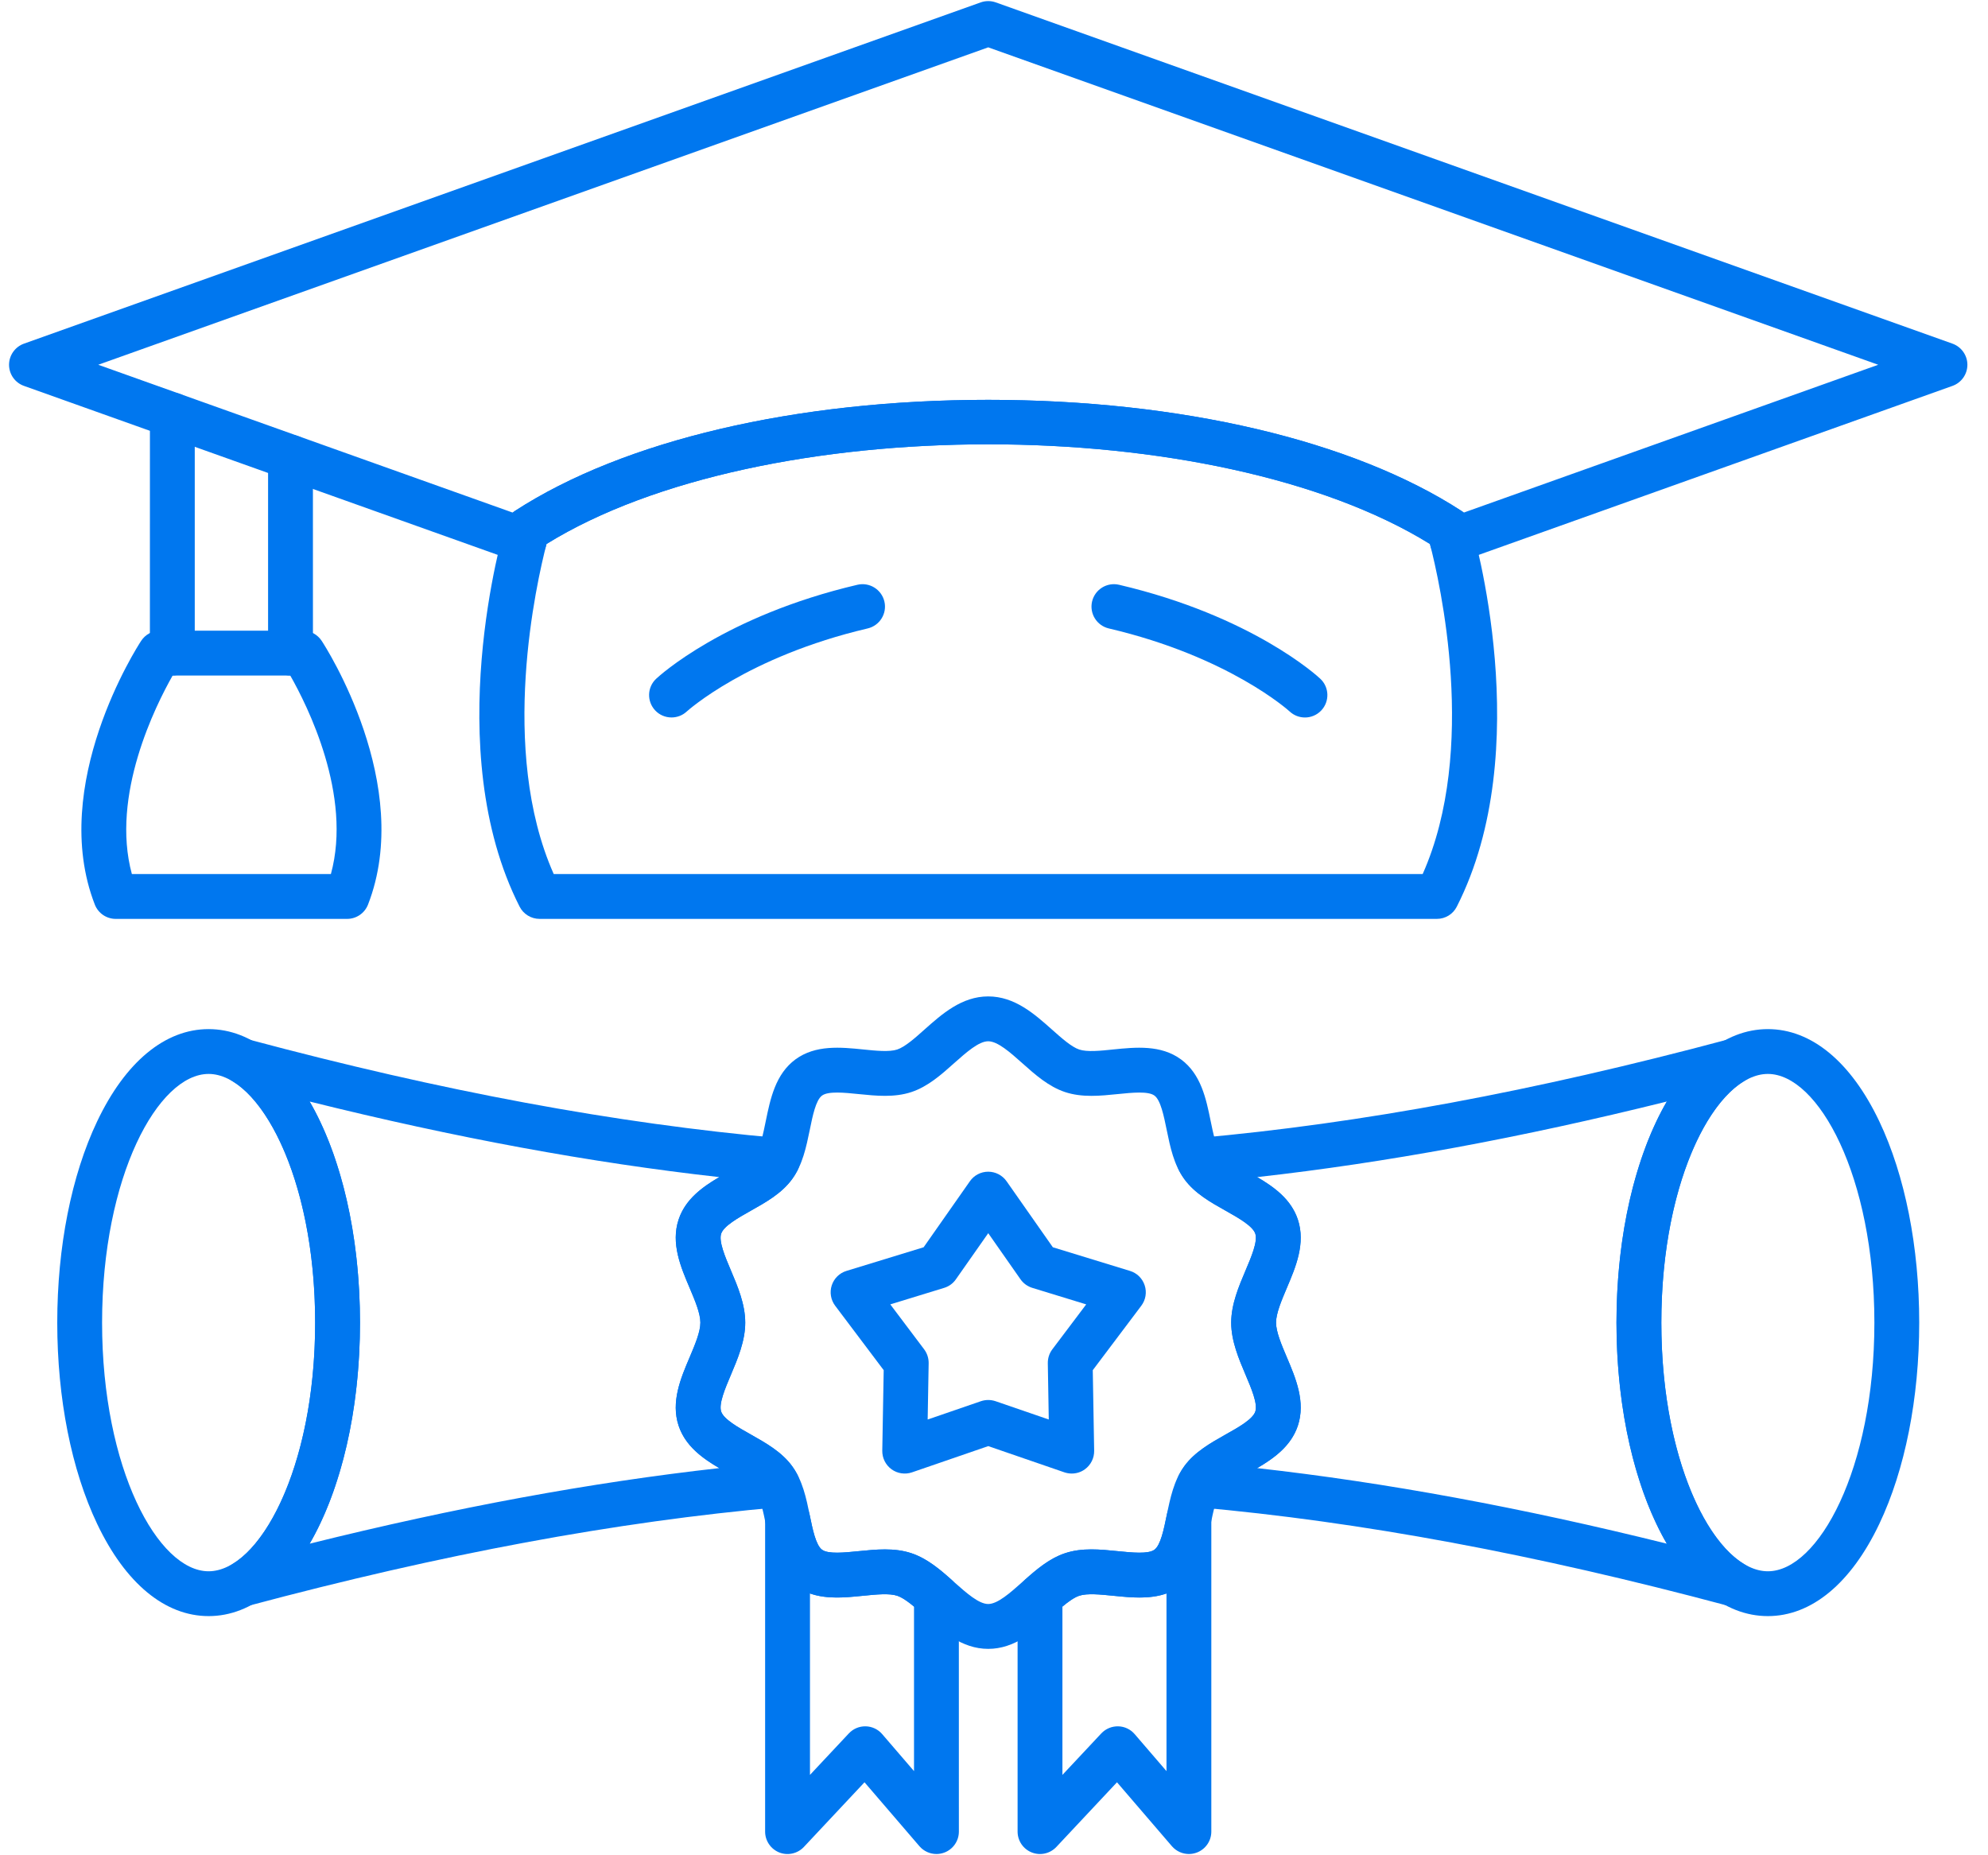
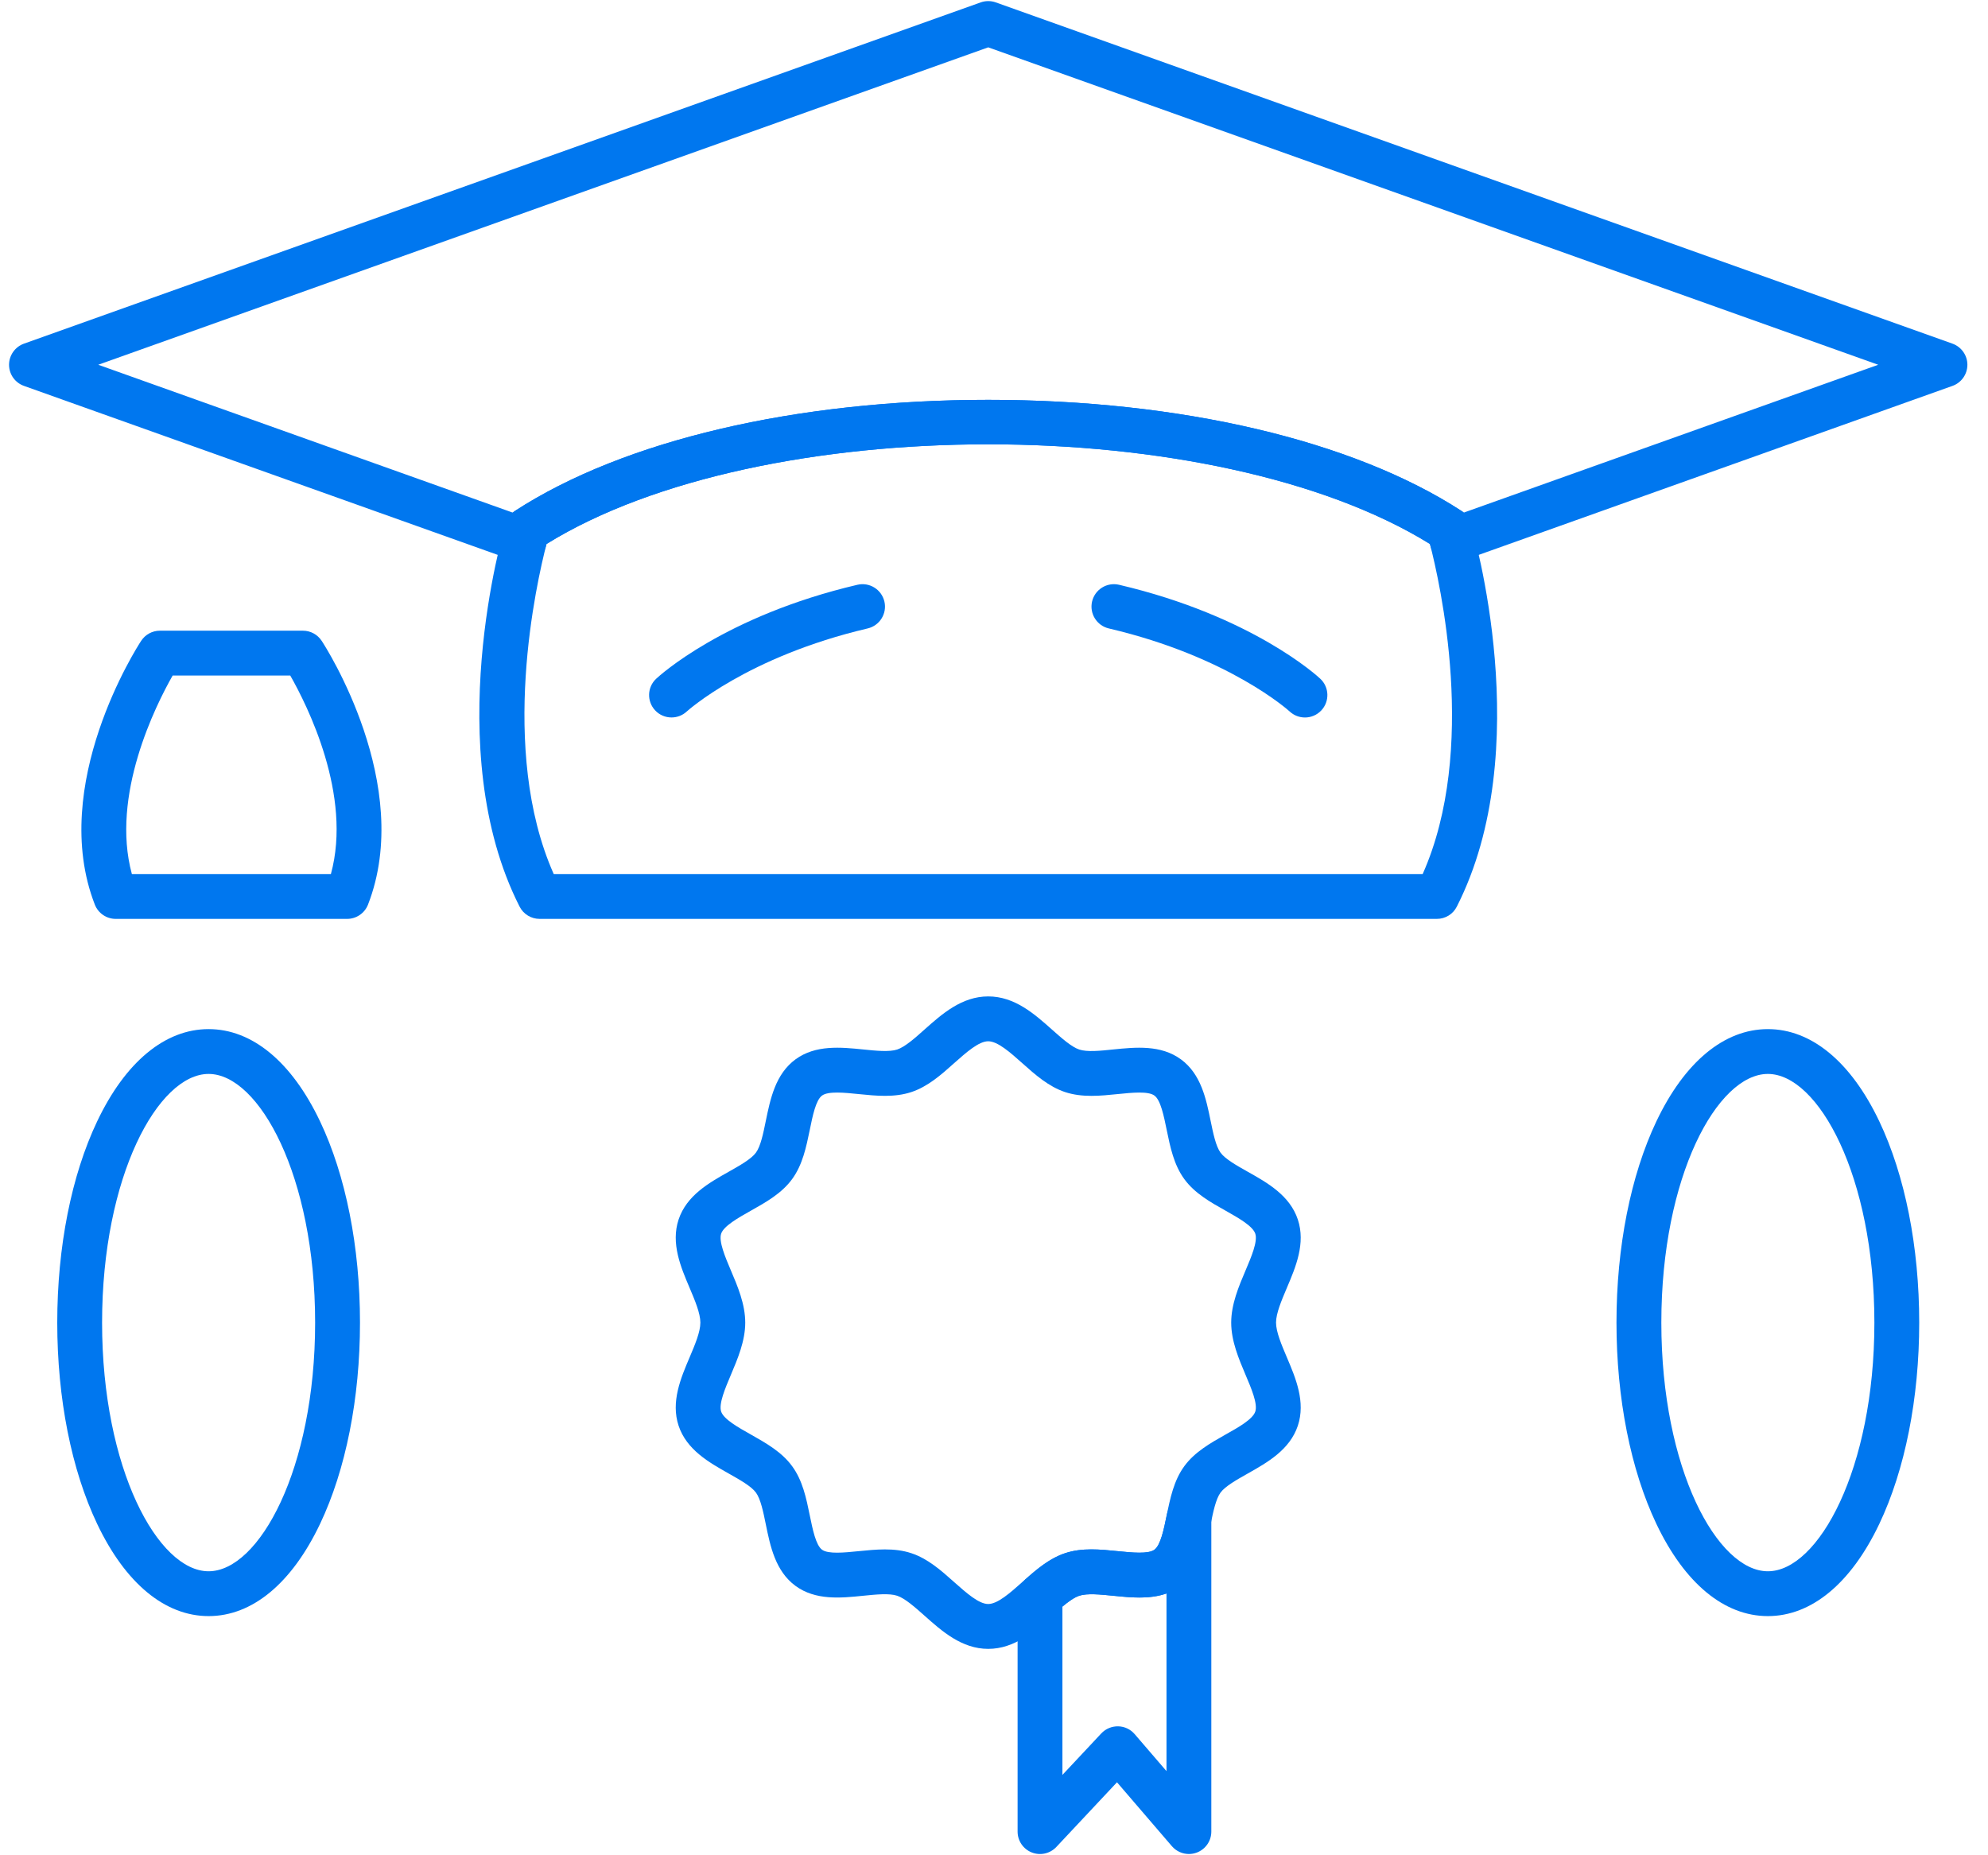
<svg xmlns="http://www.w3.org/2000/svg" width="60" height="56" viewBox="0 0 60 56" fill="none">
  <path fill-rule="evenodd" clip-rule="evenodd" d="M6.296 32.416C4.776 32.416 3.081 35.499 3.081 39.923C3.081 44.345 4.775 47.428 6.295 47.428C7.817 47.428 9.511 44.345 9.511 39.923C9.511 35.499 7.817 32.417 6.296 32.416ZM6.296 48.781C4.981 48.781 3.786 47.793 2.933 45.999C2.155 44.365 1.728 42.207 1.728 39.923C1.728 37.639 2.155 35.481 2.933 33.846C3.786 32.052 4.981 31.063 6.295 31.063C7.612 31.063 8.805 32.052 9.659 33.846C10.437 35.481 10.865 37.639 10.865 39.923C10.865 42.207 10.437 44.365 9.659 45.999C8.805 47.793 7.611 48.782 6.296 48.781Z" fill="#0077EF" />
  <path fill-rule="evenodd" clip-rule="evenodd" d="M53.356 32.416C51.835 32.416 50.141 35.499 50.141 39.923C50.141 44.345 51.835 47.428 53.356 47.428C54.877 47.428 56.571 44.345 56.571 39.923C56.571 35.499 54.877 32.417 53.356 32.416ZM53.356 48.781C52.04 48.781 50.846 47.793 49.992 45.999C49.215 44.365 48.787 42.207 48.787 39.923C48.787 37.639 49.215 35.481 49.992 33.846C50.846 32.052 52.04 31.063 53.356 31.063C54.671 31.063 55.866 32.052 56.719 33.846C57.496 35.481 57.924 37.639 57.924 39.923C57.924 42.207 57.496 44.365 56.719 45.999C55.866 47.793 54.671 48.782 53.356 48.781Z" fill="#0077EF" />
-   <path fill-rule="evenodd" clip-rule="evenodd" d="M37.943 44.314C41.825 44.749 45.902 45.501 50.307 46.595C49.358 44.965 48.787 42.569 48.787 39.923C48.787 37.276 49.358 34.88 50.307 33.249C45.902 34.344 41.825 35.096 37.943 35.53C38.456 35.831 38.966 36.197 39.171 36.81C39.41 37.531 39.106 38.246 38.837 38.878C38.679 39.254 38.513 39.642 38.513 39.923C38.513 40.203 38.678 40.591 38.837 40.966C39.106 41.598 39.41 42.315 39.171 43.035C38.967 43.647 38.455 44.014 37.943 44.314ZM52.326 48.492C52.268 48.492 52.209 48.484 52.151 48.469C46.307 46.906 41.066 45.932 36.128 45.493C35.903 45.473 35.701 45.34 35.593 45.142C35.485 44.942 35.484 44.702 35.591 44.501C35.639 44.41 35.69 44.328 35.746 44.252C36.06 43.824 36.533 43.558 36.992 43.299C37.376 43.084 37.809 42.84 37.887 42.607C37.965 42.372 37.767 41.907 37.592 41.495C37.39 41.019 37.159 40.478 37.159 39.923C37.16 39.366 37.39 38.827 37.592 38.349C37.767 37.938 37.964 37.472 37.887 37.238C37.809 37.005 37.376 36.761 36.992 36.545C36.533 36.288 36.06 36.021 35.746 35.592C35.69 35.516 35.638 35.432 35.591 35.343C35.484 35.142 35.485 34.902 35.593 34.704C35.703 34.504 35.902 34.373 36.128 34.352C41.066 33.912 46.307 32.938 52.151 31.375C52.48 31.288 52.822 31.458 52.952 31.771C53.081 32.085 52.958 32.447 52.663 32.616C51.41 33.337 50.141 36.078 50.141 39.923C50.141 43.766 51.409 46.507 52.663 47.228C52.958 47.398 53.081 47.759 52.952 48.073C52.846 48.331 52.595 48.492 52.326 48.492ZM9.345 33.249C10.293 34.88 10.865 37.276 10.865 39.923C10.865 42.569 10.293 44.965 9.345 46.595C13.752 45.5 17.828 44.748 21.708 44.314C21.198 44.014 20.686 43.647 20.482 43.035C20.242 42.315 20.546 41.598 20.816 40.966C20.974 40.591 21.139 40.203 21.139 39.923C21.139 39.642 20.974 39.254 20.816 38.878C20.546 38.246 20.242 37.531 20.482 36.81C20.686 36.197 21.197 35.831 21.708 35.53C17.828 35.096 13.752 34.344 9.345 33.249ZM7.327 48.492C7.058 48.492 6.807 48.331 6.7 48.074C6.571 47.759 6.695 47.398 6.989 47.228C8.243 46.507 9.512 43.766 9.512 39.923C9.512 36.078 8.243 33.337 6.989 32.616C6.695 32.447 6.571 32.085 6.7 31.771C6.831 31.457 7.173 31.288 7.502 31.375C13.346 32.939 18.587 33.912 23.524 34.352C23.749 34.373 23.95 34.504 24.058 34.704C24.166 34.902 24.168 35.142 24.062 35.343C24.015 35.432 23.963 35.516 23.907 35.591C23.593 36.021 23.118 36.288 22.66 36.545C22.277 36.761 21.843 37.005 21.766 37.238C21.688 37.472 21.886 37.938 22.061 38.349C22.263 38.825 22.492 39.366 22.492 39.923C22.492 40.478 22.263 41.019 22.061 41.496C21.886 41.907 21.688 42.372 21.766 42.607C21.844 42.84 22.277 43.084 22.66 43.299C23.119 43.558 23.593 43.825 23.907 44.253C23.963 44.33 24.016 44.414 24.063 44.504C24.168 44.703 24.166 44.943 24.058 45.143C23.95 45.341 23.749 45.473 23.524 45.493C18.587 45.932 13.347 46.906 7.502 48.469C7.443 48.484 7.384 48.492 7.327 48.492Z" fill="#0077EF" />
  <path fill-rule="evenodd" clip-rule="evenodd" d="M26.706 46.768C26.978 46.768 27.246 46.796 27.507 46.883C28.005 47.048 28.41 47.408 28.799 47.756C29.165 48.08 29.541 48.416 29.825 48.416C30.11 48.416 30.487 48.08 30.851 47.756C31.243 47.408 31.646 47.048 32.144 46.883C32.66 46.711 33.206 46.767 33.736 46.821C34.168 46.864 34.655 46.914 34.842 46.777C35.029 46.64 35.126 46.163 35.212 45.741C35.318 45.221 35.428 44.686 35.745 44.254C36.059 43.825 36.533 43.558 36.992 43.299C37.376 43.084 37.809 42.84 37.886 42.607C37.964 42.372 37.766 41.907 37.591 41.496C37.389 41.019 37.159 40.478 37.159 39.923C37.159 39.366 37.389 38.825 37.591 38.35C37.767 37.938 37.964 37.472 37.886 37.238C37.809 37.006 37.375 36.761 36.992 36.545C36.533 36.288 36.059 36.021 35.745 35.592C35.428 35.159 35.318 34.623 35.212 34.105C35.126 33.683 35.029 33.205 34.842 33.069C34.654 32.931 34.168 32.98 33.736 33.024C33.207 33.078 32.659 33.134 32.143 32.963C31.646 32.797 31.242 32.438 30.851 32.089C30.487 31.764 30.11 31.43 29.825 31.43C29.541 31.43 29.165 31.764 28.799 32.089C28.41 32.438 28.005 32.797 27.507 32.963C26.993 33.133 26.445 33.078 25.914 33.024C25.485 32.98 24.998 32.931 24.81 33.069C24.623 33.205 24.525 33.683 24.44 34.105C24.333 34.623 24.223 35.16 23.906 35.592C23.593 36.021 23.118 36.288 22.66 36.545C22.277 36.761 21.843 37.006 21.765 37.238C21.688 37.472 21.885 37.938 22.06 38.35C22.263 38.825 22.492 39.366 22.492 39.923C22.492 40.478 22.262 41.019 22.06 41.496C21.886 41.907 21.688 42.372 21.765 42.607C21.843 42.84 22.277 43.084 22.66 43.299C23.118 43.558 23.593 43.825 23.906 44.254C24.224 44.686 24.334 45.221 24.44 45.741C24.526 46.163 24.623 46.64 24.81 46.777C24.997 46.914 25.484 46.864 25.914 46.821C26.176 46.795 26.442 46.768 26.706 46.768L26.706 46.768ZM29.826 49.77C29.026 49.77 28.428 49.236 27.9 48.766C27.612 48.51 27.313 48.245 27.079 48.167C26.841 48.087 26.439 48.128 26.051 48.167C25.378 48.236 24.617 48.313 24.009 47.869C23.402 47.423 23.248 46.674 23.113 46.012C23.037 45.636 22.957 45.247 22.815 45.053C22.674 44.861 22.329 44.667 21.996 44.479C21.4 44.143 20.723 43.762 20.481 43.035C20.242 42.315 20.546 41.598 20.815 40.966C20.974 40.591 21.138 40.204 21.138 39.923C21.138 39.642 20.974 39.253 20.815 38.878C20.546 38.246 20.242 37.531 20.481 36.81C20.724 36.082 21.4 35.702 21.996 35.367C22.33 35.178 22.674 34.985 22.815 34.792C22.957 34.598 23.037 34.209 23.113 33.833C23.249 33.172 23.402 32.422 24.009 31.976C24.616 31.532 25.378 31.609 26.051 31.677C26.439 31.717 26.841 31.757 27.079 31.679C27.313 31.6 27.612 31.336 27.9 31.078C28.428 30.608 29.026 30.076 29.825 30.076C30.626 30.076 31.223 30.608 31.751 31.078C32.04 31.335 32.337 31.6 32.571 31.679C32.811 31.759 33.212 31.718 33.6 31.677C34.274 31.609 35.035 31.532 35.642 31.976C36.25 32.422 36.403 33.172 36.538 33.833C36.615 34.209 36.695 34.598 36.837 34.792C36.978 34.985 37.322 35.179 37.656 35.367C38.252 35.701 38.927 36.082 39.17 36.81C39.41 37.531 39.106 38.246 38.837 38.878C38.678 39.254 38.512 39.642 38.512 39.923C38.513 40.203 38.678 40.591 38.837 40.966C39.106 41.598 39.41 42.315 39.17 43.035C38.927 43.762 38.252 44.143 37.656 44.479C37.323 44.667 36.978 44.861 36.837 45.053C36.695 45.247 36.615 45.635 36.538 46.012C36.404 46.674 36.249 47.423 35.642 47.869C35.035 48.314 34.272 48.236 33.6 48.167C33.212 48.128 32.811 48.087 32.571 48.167C32.337 48.245 32.04 48.51 31.751 48.766C31.224 49.236 30.625 49.77 29.826 49.77Z" fill="#0077EF" />
-   <path fill-rule="evenodd" clip-rule="evenodd" d="M29.826 42.258C29.901 42.258 29.974 42.27 30.046 42.294L31.653 42.847L31.624 41.148C31.622 40.997 31.669 40.85 31.76 40.729L32.783 39.372L31.158 38.874C31.013 38.83 30.887 38.739 30.8 38.615L29.826 37.223L28.85 38.615C28.765 38.739 28.639 38.83 28.494 38.874L26.87 39.372L27.892 40.729C27.982 40.85 28.03 40.997 28.028 41.148L27.998 42.847L29.606 42.294C29.678 42.27 29.751 42.258 29.825 42.258L29.826 42.258ZM32.346 44.478C32.273 44.478 32.199 44.466 32.126 44.442L29.826 43.65L27.525 44.442C27.317 44.513 27.085 44.479 26.907 44.349C26.729 44.219 26.625 44.011 26.628 43.79L26.671 41.358L25.207 39.414C25.074 39.238 25.035 39.008 25.103 38.798C25.172 38.588 25.338 38.424 25.549 38.361L27.876 37.648L29.272 35.656C29.398 35.475 29.604 35.367 29.825 35.367C30.046 35.367 30.253 35.475 30.38 35.656L31.776 37.648L34.102 38.361C34.313 38.424 34.48 38.588 34.548 38.798C34.617 39.008 34.578 39.238 34.445 39.414L32.981 41.358L33.023 43.789C33.027 44.01 32.922 44.22 32.744 44.349C32.628 44.435 32.487 44.478 32.346 44.478Z" fill="#0077EF" />
-   <path fill-rule="evenodd" clip-rule="evenodd" d="M24.446 48.098V53.574L25.619 52.322C25.751 52.182 25.931 52.104 26.128 52.108C26.319 52.112 26.502 52.198 26.626 52.344L27.586 53.46V48.494C27.405 48.343 27.229 48.217 27.08 48.167C26.841 48.087 26.439 48.128 26.052 48.167C25.533 48.22 24.959 48.279 24.446 48.098ZM28.263 55.962C28.069 55.962 27.881 55.879 27.749 55.726L26.092 53.797L24.262 55.749C24.072 55.951 23.778 56.017 23.52 55.916C23.262 55.813 23.092 55.563 23.092 55.286L23.092 45.839C23.092 45.491 23.355 45.201 23.701 45.165C24.048 45.13 24.362 45.363 24.431 45.703L24.44 45.741C24.526 46.163 24.623 46.64 24.81 46.777C24.997 46.915 25.484 46.864 25.914 46.821C26.445 46.767 26.993 46.712 27.507 46.883C27.962 47.035 28.337 47.345 28.712 47.677C28.856 47.805 28.939 47.99 28.939 48.184L28.94 55.286C28.94 55.569 28.763 55.822 28.498 55.92C28.422 55.948 28.341 55.962 28.263 55.962Z" fill="#0077EF" />
  <path fill-rule="evenodd" clip-rule="evenodd" d="M32.065 48.494V53.574L33.239 52.321C33.371 52.181 33.557 52.104 33.748 52.108C33.941 52.112 34.121 52.198 34.246 52.344L35.206 53.46V48.098C34.693 48.279 34.119 48.22 33.6 48.167C33.212 48.128 32.81 48.087 32.571 48.167C32.423 48.216 32.246 48.343 32.065 48.494ZM35.883 55.962C35.689 55.962 35.501 55.879 35.369 55.726L33.712 53.797L31.883 55.748C31.692 55.951 31.398 56.017 31.14 55.915C30.881 55.813 30.712 55.563 30.712 55.286V48.183C30.712 47.99 30.794 47.805 30.94 47.677C31.315 47.345 31.689 47.033 32.144 46.883C32.657 46.711 33.206 46.767 33.736 46.821C34.166 46.864 34.655 46.915 34.842 46.777C35.029 46.64 35.126 46.163 35.212 45.741L35.22 45.702C35.289 45.361 35.605 45.129 35.951 45.164C36.297 45.199 36.559 45.491 36.559 45.837V55.286C36.559 55.569 36.383 55.821 36.117 55.92C36.041 55.948 35.961 55.962 35.883 55.962Z" fill="#0077EF" />
  <path fill-rule="evenodd" clip-rule="evenodd" d="M2.965 11.01L15.473 15.472C15.495 15.454 15.519 15.436 15.543 15.421C18.824 13.29 24.029 12.069 29.825 12.069C35.622 12.069 40.828 13.291 44.108 15.421C44.133 15.436 44.157 15.454 44.179 15.472L56.687 11.01L29.826 1.429L2.965 11.01ZM15.823 16.993C15.745 16.993 15.669 16.98 15.595 16.953L0.724 11.648C0.453 11.552 0.273 11.297 0.273 11.01C0.274 10.725 0.453 10.47 0.723 10.373L29.599 0.072C29.746 0.02 29.906 0.02 30.053 0.072L58.928 10.373C59.197 10.47 59.378 10.725 59.378 11.01C59.378 11.297 59.197 11.552 58.928 11.648L44.057 16.953C43.879 17.017 43.679 17.003 43.511 16.914C43.343 16.825 43.221 16.668 43.174 16.485C43.168 16.462 43.163 16.441 43.157 16.419C36.679 12.408 22.973 12.408 16.495 16.419C16.489 16.441 16.483 16.462 16.477 16.484C16.431 16.668 16.308 16.825 16.14 16.914C16.041 16.966 15.932 16.993 15.823 16.993Z" fill="#0077EF" />
  <path fill-rule="evenodd" clip-rule="evenodd" d="M16.712 26.382H42.938C44.611 22.622 43.454 17.566 43.157 16.419C36.678 12.409 22.974 12.409 16.495 16.419C16.198 17.566 15.041 22.622 16.712 26.382ZM43.366 27.736H16.286C16.032 27.736 15.798 27.594 15.682 27.366C13.269 22.616 15.18 16.07 15.264 15.794C15.31 15.64 15.408 15.508 15.543 15.421C18.824 13.29 24.03 12.069 29.825 12.069C35.622 12.069 40.828 13.291 44.108 15.421C44.244 15.508 44.342 15.64 44.388 15.794C44.472 16.07 46.383 22.617 43.968 27.366C43.854 27.594 43.621 27.736 43.366 27.736Z" fill="#0077EF" />
-   <path fill-rule="evenodd" clip-rule="evenodd" d="M5.201 20.39C4.828 20.39 4.524 20.087 4.524 19.714L4.525 12.527C4.525 12.153 4.828 11.85 5.201 11.85C5.575 11.85 5.878 12.153 5.878 12.527L5.878 19.714C5.878 20.087 5.575 20.39 5.201 20.39Z" fill="#0077EF" />
-   <path fill-rule="evenodd" clip-rule="evenodd" d="M8.768 20.39C8.393 20.39 8.091 20.087 8.091 19.714L8.091 13.799C8.091 13.426 8.393 13.123 8.768 13.123C9.141 13.123 9.444 13.426 9.444 13.799L9.445 19.714C9.445 20.087 9.141 20.39 8.768 20.39Z" fill="#0077EF" />
  <path fill-rule="evenodd" clip-rule="evenodd" d="M3.98 26.382H9.987C10.638 24.002 9.272 21.289 8.76 20.39L5.211 20.39C4.699 21.29 3.334 24.009 3.98 26.382ZM10.476 27.736H3.492C3.213 27.736 2.963 27.564 2.862 27.305C1.457 23.693 4.145 19.519 4.26 19.344C4.385 19.152 4.598 19.037 4.826 19.037L9.143 19.037C9.371 19.037 9.583 19.152 9.709 19.344C9.825 19.519 12.512 23.693 11.107 27.305C11.006 27.564 10.756 27.736 10.476 27.736Z" fill="#0077EF" />
  <path fill-rule="evenodd" clip-rule="evenodd" d="M20.268 21.656C20.086 21.656 19.904 21.584 19.772 21.441C19.518 21.167 19.532 20.741 19.805 20.487C19.887 20.409 21.864 18.592 25.878 17.651C26.242 17.566 26.606 17.792 26.692 18.156C26.777 18.52 26.551 18.883 26.187 18.969C22.552 19.821 20.746 21.46 20.727 21.476C20.597 21.597 20.432 21.656 20.268 21.656Z" fill="#0077EF" />
  <path fill-rule="evenodd" clip-rule="evenodd" d="M39.386 21.657C39.22 21.657 39.054 21.597 38.924 21.476C38.897 21.451 37.09 19.818 33.465 18.969C33.101 18.883 32.876 18.52 32.96 18.156C33.046 17.792 33.409 17.566 33.774 17.651C37.788 18.592 39.765 20.409 39.847 20.487C40.12 20.742 40.135 21.169 39.879 21.443C39.746 21.585 39.565 21.657 39.386 21.657Z" fill="#0077EF" />
</svg>